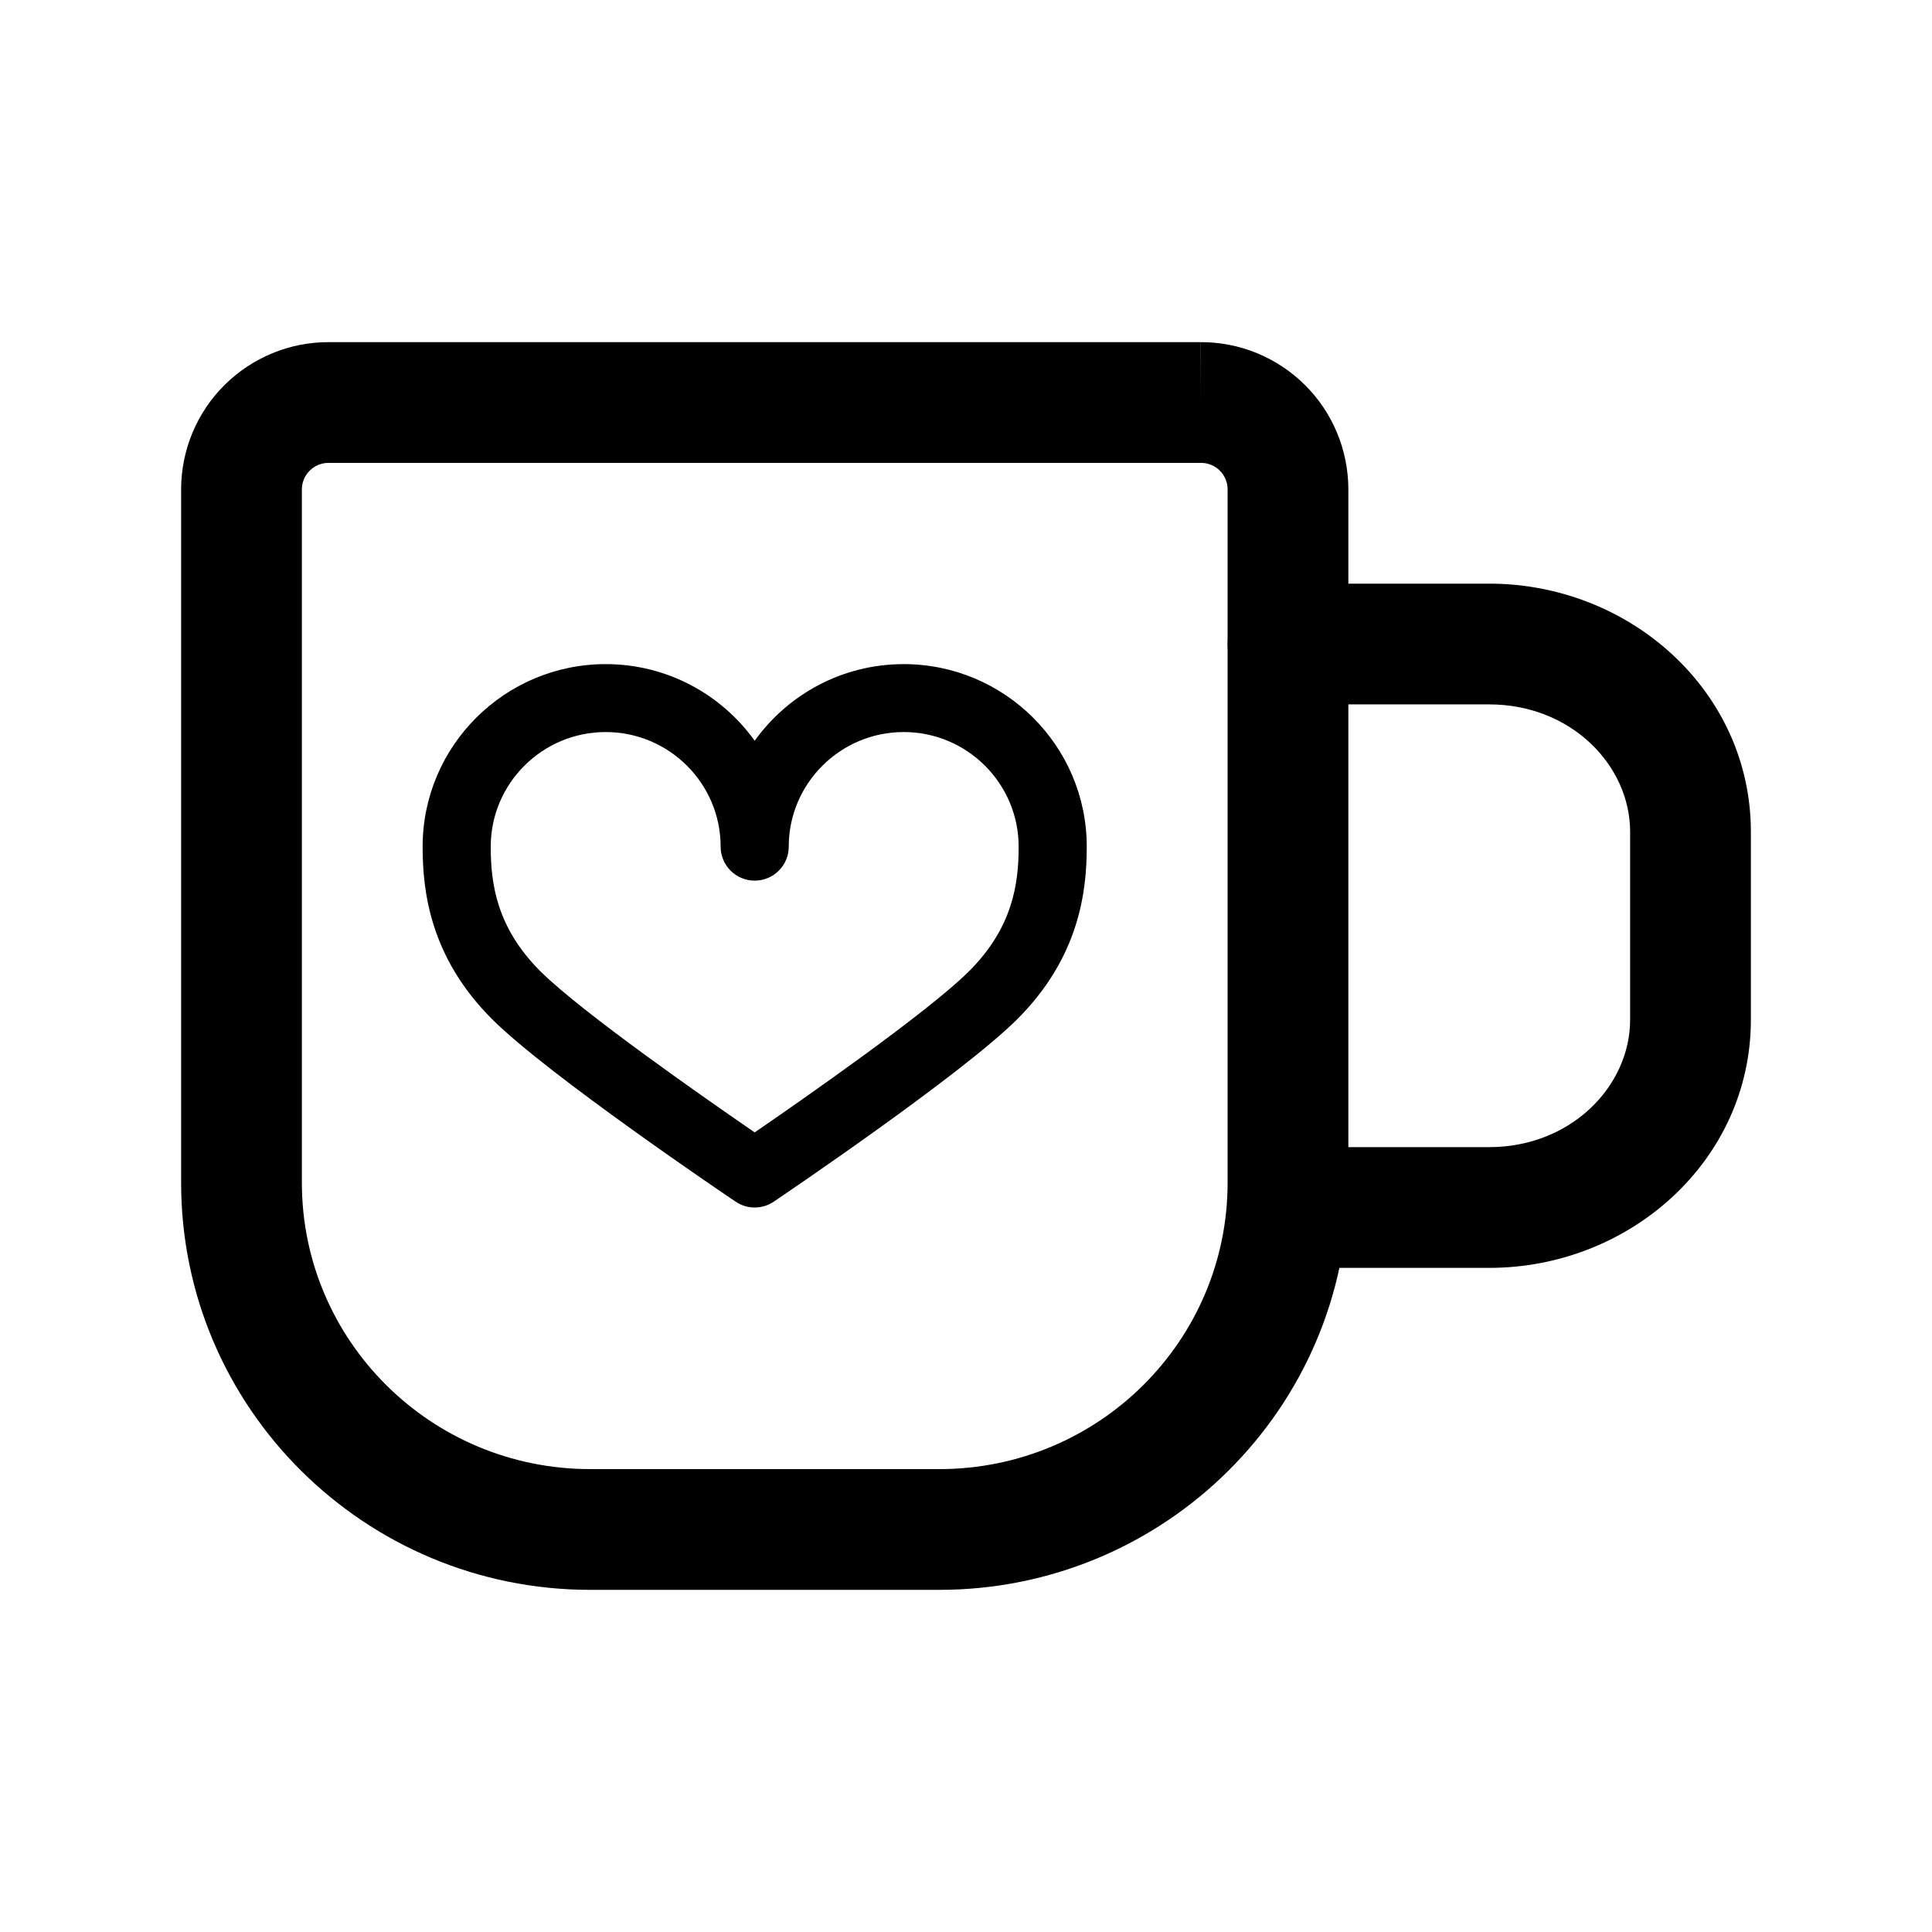
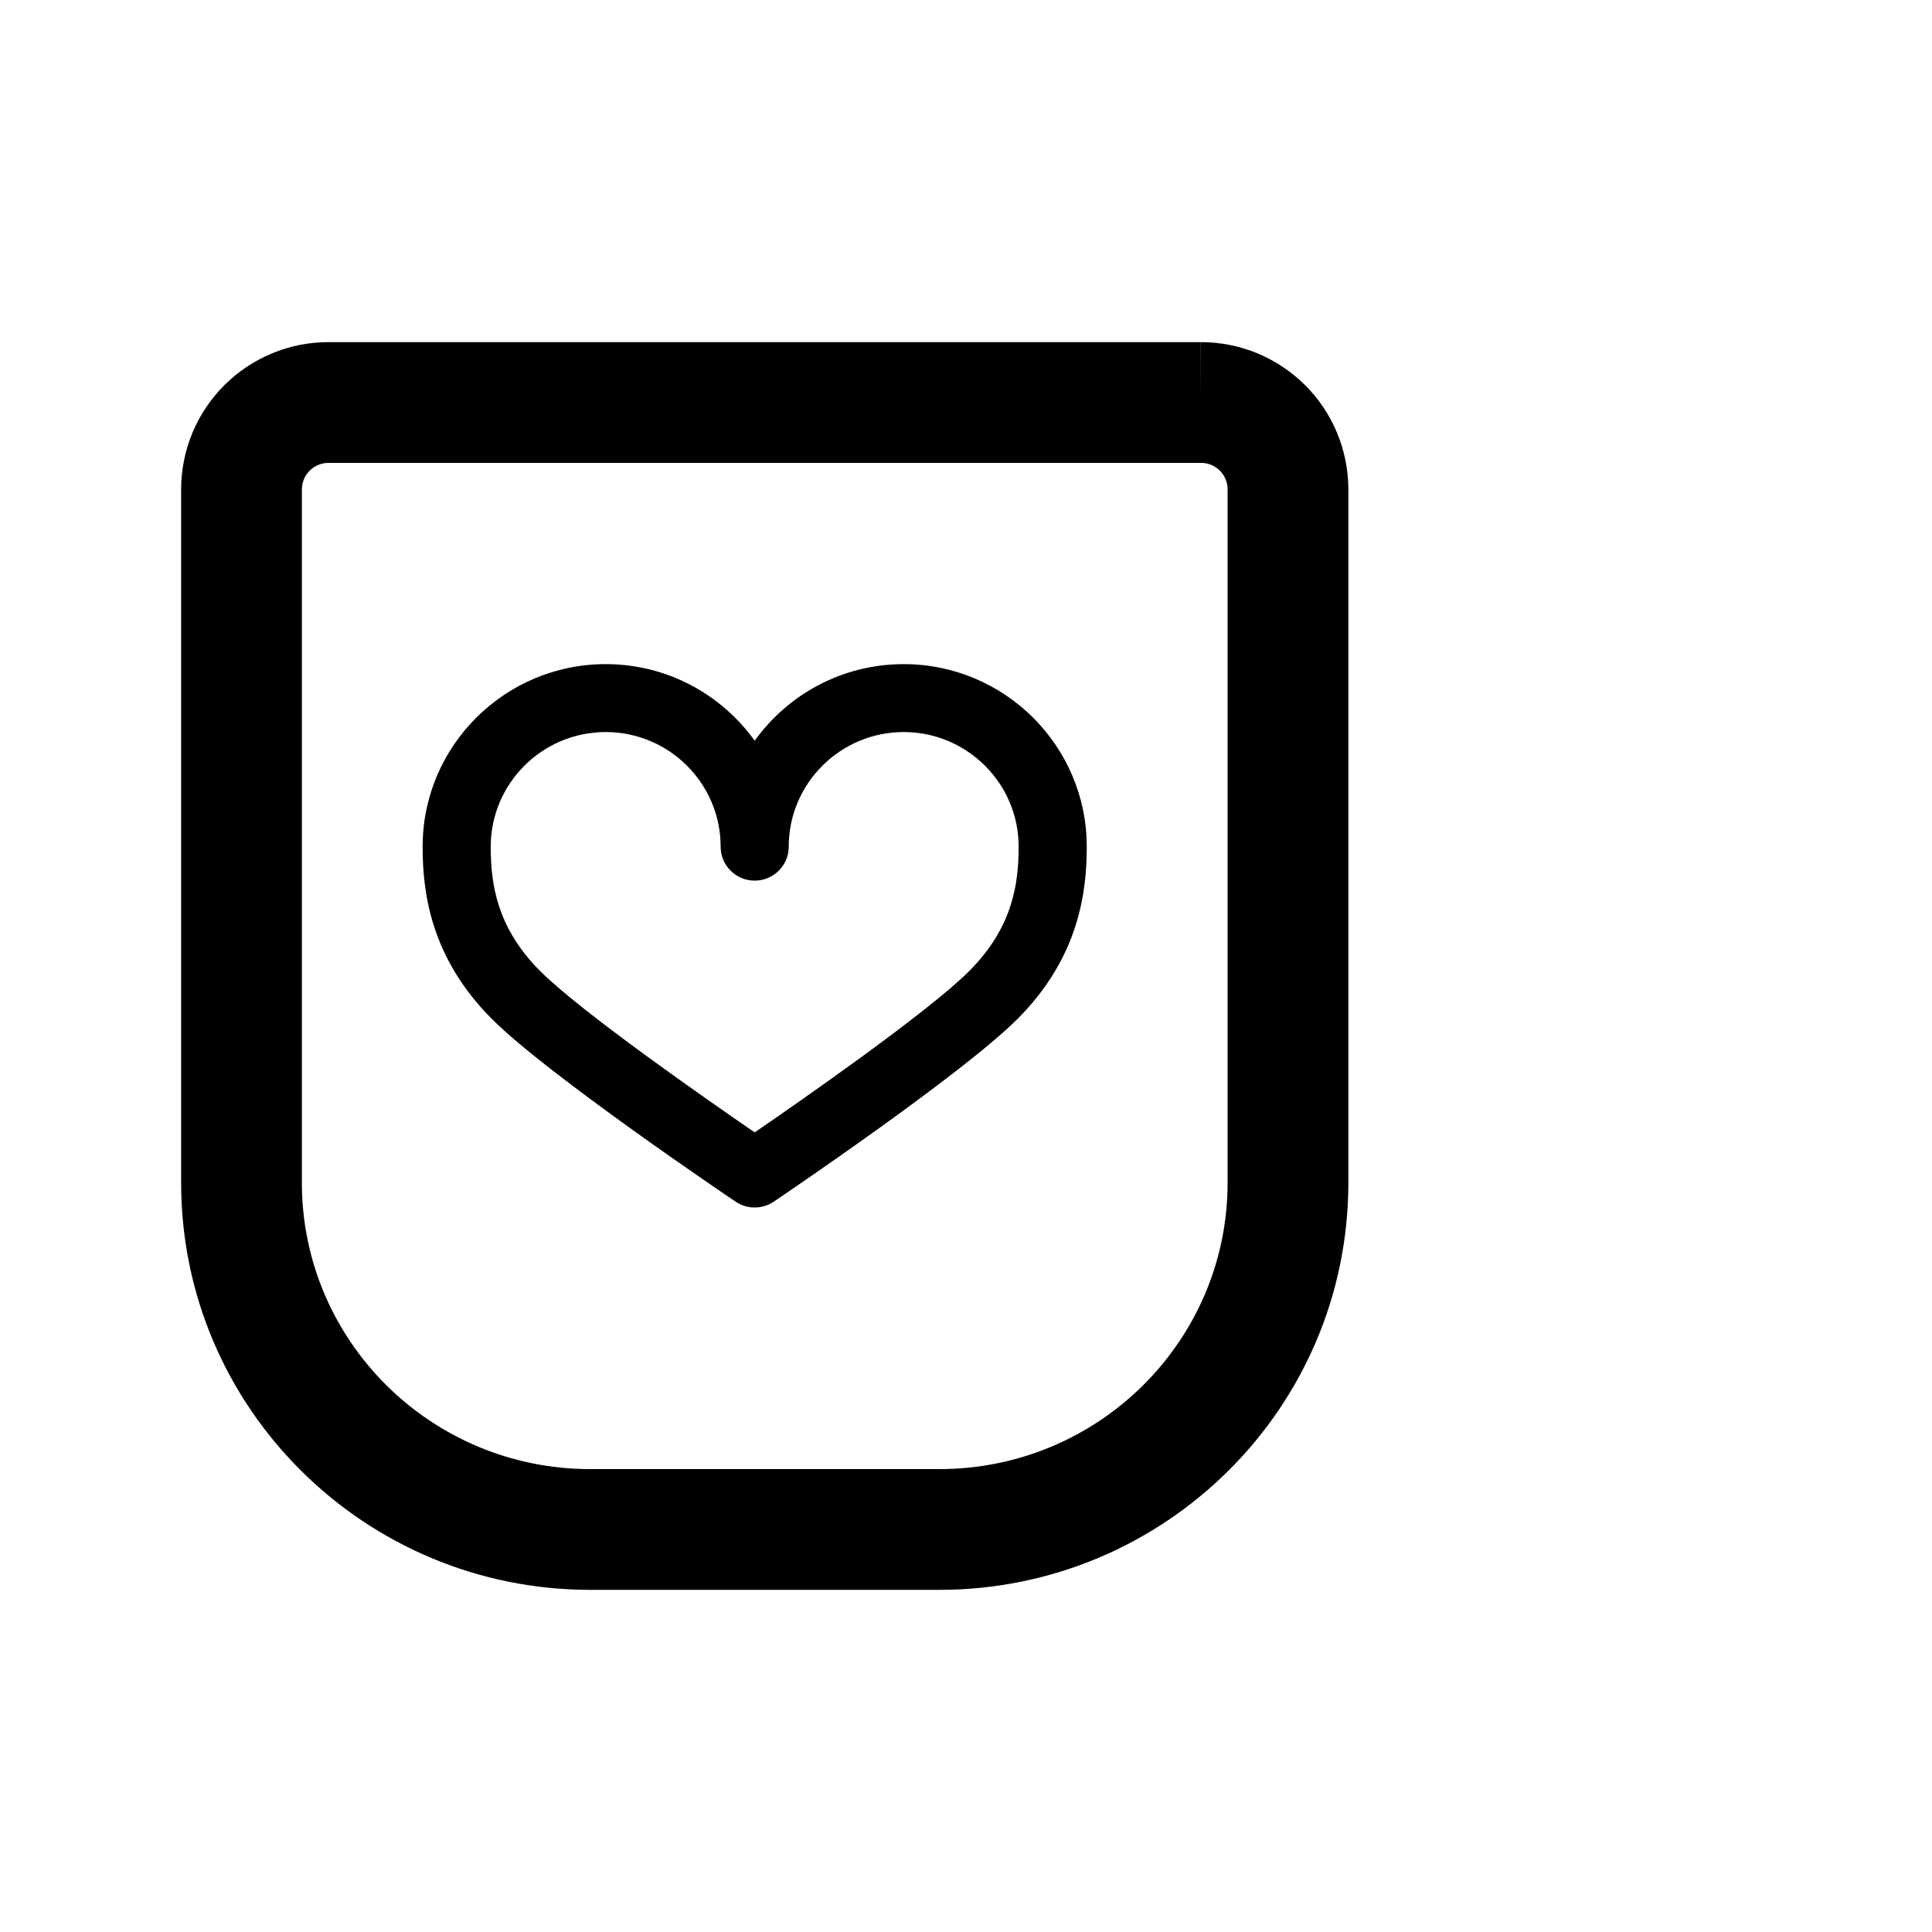
<svg xmlns="http://www.w3.org/2000/svg" width="32" height="32" viewBox="0 0 32 32" fill="none">
  <path fill-rule="evenodd" clip-rule="evenodd" d="M5.441 7.667C5.383 7.666 5.326 7.678 5.273 7.7C5.219 7.722 5.171 7.754 5.13 7.795C5.089 7.835 5.056 7.884 5.034 7.937C5.012 7.99 5 8.047 5 8.104V19.589C5 22.204 7.134 24.333 9.777 24.333H15.556C18.2 24.333 20.333 22.205 20.333 19.589V8.104C20.333 8.047 20.322 7.99 20.299 7.937C20.277 7.884 20.245 7.835 20.204 7.795C20.163 7.754 20.114 7.722 20.061 7.7C20.007 7.678 19.95 7.666 19.892 7.667L19.889 7.667H5.444C5.444 7.667 5.444 7.667 5.444 7.667M5.445 5.667C5.125 5.666 4.808 5.728 4.513 5.85C4.216 5.972 3.947 6.151 3.719 6.377C3.492 6.602 3.312 6.871 3.188 7.167C3.065 7.462 3.001 7.779 3 8.1L3 19.589C3 23.319 6.04 26.333 9.777 26.333H15.556C19.293 26.333 22.333 23.32 22.333 19.589L22.333 8.103L22.333 8.1C22.332 7.779 22.268 7.462 22.145 7.167C22.022 6.871 21.841 6.602 21.614 6.377C21.387 6.151 21.117 5.972 20.821 5.85C20.525 5.728 20.208 5.666 19.888 5.667H19.889V6.667L19.887 5.667C19.887 5.667 19.888 5.667 19.888 5.667" fill="black" />
  <path d="M12.5 20C12.39 20 12.279 19.968 12.184 19.903C12.057 19.818 9.076 17.805 8.152 16.882C7.12 15.852 7 14.758 7 14.023C7 12.356 8.36 11 10.032 11C11.049 11 11.949 11.501 12.5 12.269C13.051 11.501 13.951 11 14.968 11C16.64 11 18 12.356 18 14.023C18 14.758 17.88 15.852 16.848 16.882C15.922 17.805 12.942 19.818 12.816 19.903C12.721 19.968 12.61 20 12.5 20ZM10.032 12.125C8.982 12.125 8.128 12.977 8.128 14.023C8.128 14.638 8.226 15.364 8.95 16.087C9.634 16.768 11.705 18.21 12.5 18.756C13.295 18.21 15.366 16.768 16.05 16.087C16.774 15.364 16.872 14.638 16.872 14.023C16.872 12.977 16.018 12.125 14.968 12.125C13.918 12.125 13.064 12.977 13.064 14.023C13.064 14.334 12.812 14.586 12.5 14.586C12.188 14.586 11.936 14.334 11.936 14.023C11.936 12.977 11.082 12.125 10.032 12.125Z" fill="black" />
-   <path fill-rule="evenodd" clip-rule="evenodd" d="M20.334 10.667C20.334 10.114 20.781 9.667 21.334 9.667H24.667C26.993 9.667 29 11.444 29 13.777V16.889C29 19.223 26.993 21 24.667 21H21.334C20.781 21 20.334 20.552 20.334 20C20.334 19.448 20.781 19 21.334 19H24.667C26.021 19 27 17.99 27 16.889V13.777C27 12.676 26.021 11.667 24.667 11.667H21.334C20.781 11.667 20.334 11.219 20.334 10.667Z" fill="black" />
</svg>